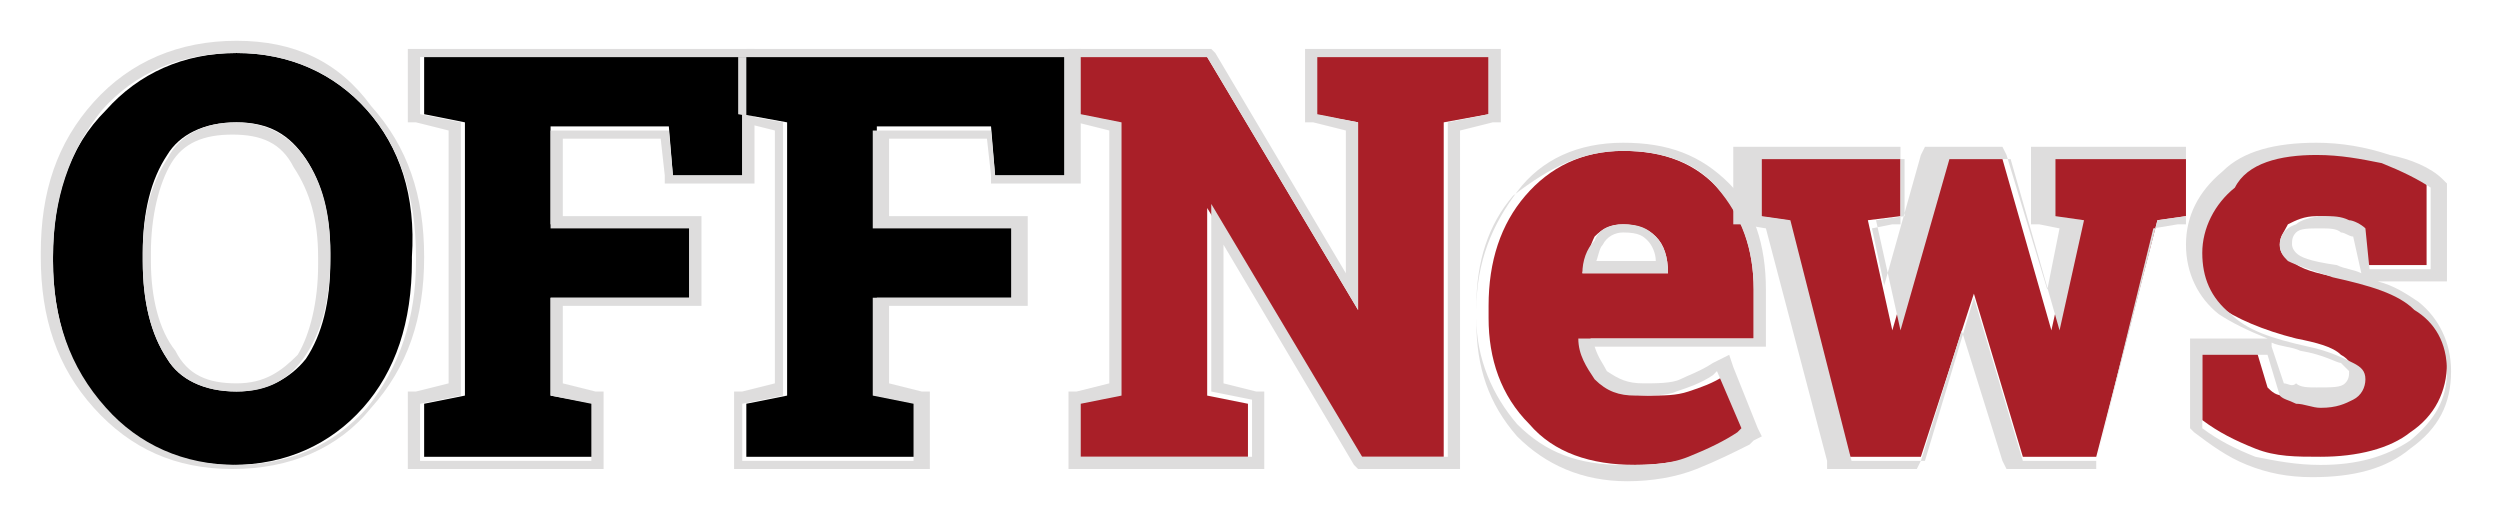
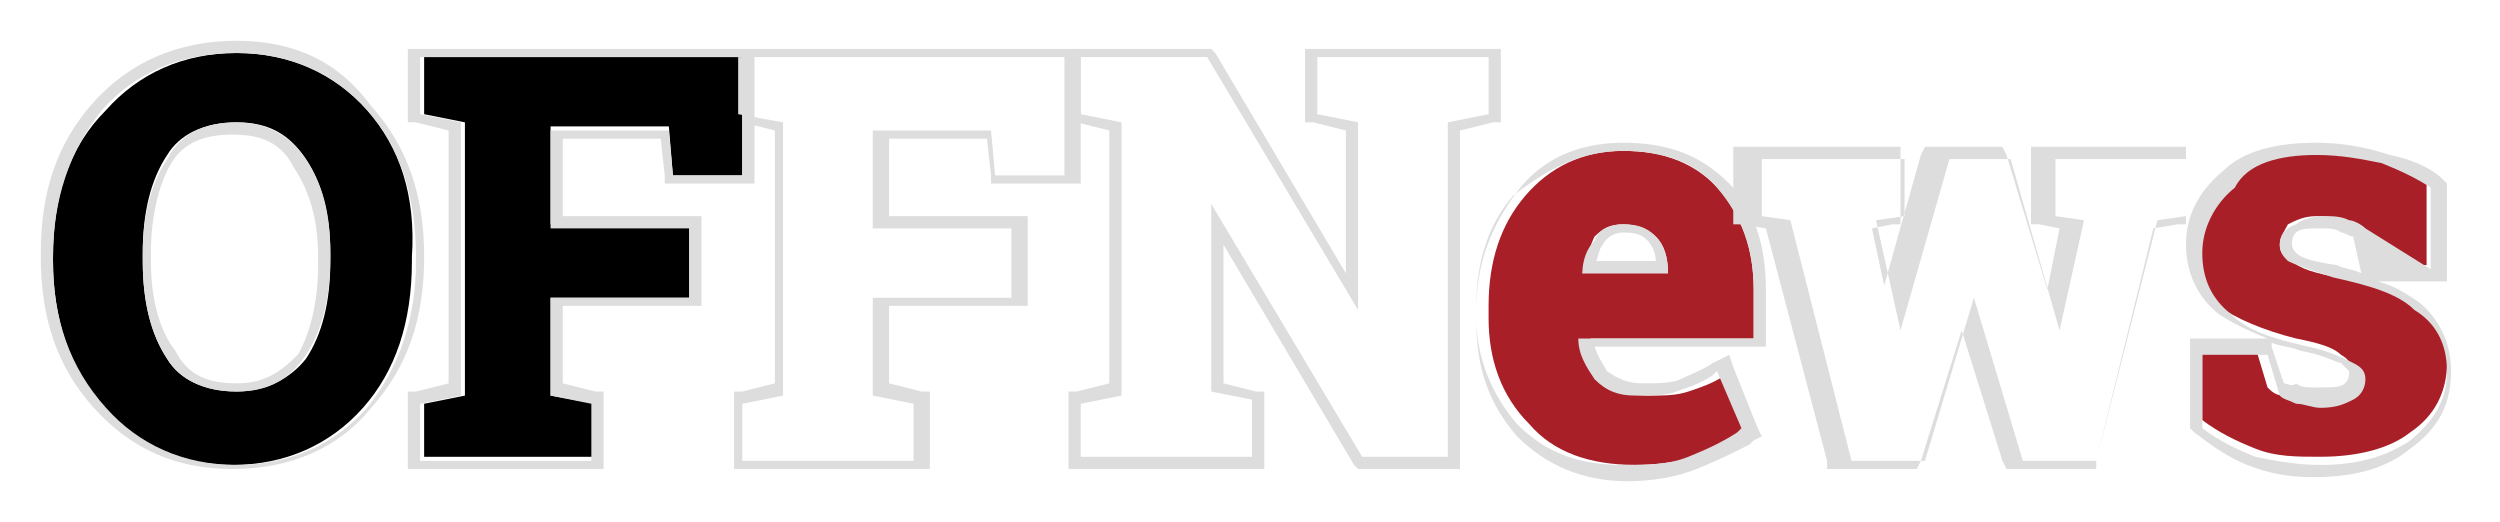
<svg xmlns="http://www.w3.org/2000/svg" version="1.1" id="Layer_1" x="0px" y="0px" viewBox="0 0 61.3 12.8" style="enable-background:new 0 0 61.3 12.8;" xml:space="preserve">
  <style type="text/css">
	.st0{fill:#DEDDDD;}
	.st1{fill:#A91F28;}
</style>
  <g>
    <polygon points="10.4,2.8 11.4,3 11.4,9.7 10.4,9.9 10.4,11.2 14.6,11.2 14.6,9.9 13.5,9.7 13.5,7.3 16.9,7.3 16.9,5.5 13.5,5.5    13.5,3.1 16.4,3.1 16.5,4.3 18.2,4.3 18.2,1.4 10.4,1.4 10.4,2.8  " />
    <path class="st0" d="M18.5,1.2h-0.3h-7.9h-0.3v0.3v1.4V3l0.2,0l0.8,0.2v6.2l-0.8,0.2l-0.2,0v0.2v1.4v0.3h0.3h4.2h0.3v-0.3V9.9V9.6   l-0.2,0l-0.8-0.2V7.5h3.1h0.3V7.3V5.5V5.3h-0.3h-3.1V3.4h2.4l0.1,0.9l0,0.2h0.2h1.7h0.3V4.3V1.4V1.2L18.5,1.2L18.5,1.2z M18.2,1.4   v2.9h-1.7l-0.1-1.1h-2.9v2.4h3.4v1.7h-3.4v2.4l1,0.2v1.4h-4.2V9.9l1-0.2V3l-1-0.2V1.4H18.2" />
    <path d="M3.5,6.2c0-1,0.2-1.8,0.6-2.4C4.4,3.3,5,3,5.8,3c0.8,0,1.3,0.3,1.7,0.9c0.4,0.6,0.6,1.4,0.6,2.3v0.2c0,1-0.2,1.8-0.6,2.4   C7.1,9.3,6.5,9.6,5.8,9.6C5,9.6,4.4,9.3,4.1,8.8C3.7,8.2,3.5,7.4,3.5,6.4V6.2L3.5,6.2z M9,2.7C8.2,1.8,7.1,1.3,5.8,1.3   c-1.3,0-2.4,0.5-3.2,1.4C1.7,3.6,1.3,4.8,1.3,6.3v0.1C1.3,7.8,1.7,9,2.5,10c0.8,0.9,1.9,1.4,3.2,1.4c1.3,0,2.4-0.5,3.2-1.4   c0.8-0.9,1.2-2.1,1.2-3.6V6.3C10.2,4.8,9.8,3.6,9,2.7L9,2.7z" />
    <path class="st0" d="M5.8,9.4c-0.7,0-1.2-0.2-1.5-0.8C3.9,8.1,3.7,7.3,3.7,6.4V6.2c0-0.9,0.2-1.7,0.5-2.2c0.3-0.5,0.8-0.7,1.5-0.7   c0.7,0,1.2,0.2,1.5,0.8c0.4,0.6,0.6,1.3,0.6,2.2v0.2c0,0.9-0.2,1.7-0.5,2.2C6.9,9.1,6.5,9.4,5.8,9.4L5.8,9.4L5.8,9.4z M5.8,1   C4.4,1,3.2,1.5,2.3,2.5c-0.9,1-1.3,2.2-1.3,3.7v0.1c0,1.5,0.4,2.7,1.3,3.7c0.9,1,2,1.5,3.4,1.5c1.4,0,2.6-0.5,3.4-1.5   c0.9-1,1.3-2.2,1.3-3.7V6.3c0-1.5-0.4-2.7-1.3-3.7C8.3,1.5,7.2,1,5.8,1L5.8,1L5.8,1z M5.8,9.6c0.8,0,1.3-0.3,1.7-0.9   c0.4-0.6,0.6-1.4,0.6-2.4V6.2c0-1-0.2-1.7-0.6-2.3C7.1,3.3,6.5,3,5.8,3C5,3,4.4,3.3,4.1,3.9C3.7,4.5,3.5,5.3,3.5,6.2v0.2   c0,1,0.2,1.8,0.6,2.4C4.4,9.3,5,9.6,5.8,9.6 M5.8,1.3c1.3,0,2.4,0.5,3.2,1.4c0.8,0.9,1.2,2.1,1.2,3.6v0.1C10.2,7.8,9.8,9,9,10   c-0.8,0.9-1.9,1.4-3.2,1.4c-1.3,0-2.4-0.5-3.2-1.4C1.7,9,1.3,7.8,1.3,6.4V6.3c0-1.4,0.4-2.6,1.2-3.6C3.3,1.8,4.4,1.3,5.8,1.3" />
-     <polygon points="24.3,3.1 24.4,4.3 26.1,4.3 26.1,1.4 18.2,1.4 18.2,2.8 19.3,3 19.3,9.7 18.3,9.9 18.3,11.2 22.5,11.2 22.5,9.9    21.5,9.7 21.5,7.3 24.8,7.3 24.8,5.5 21.5,5.5 21.5,3.1 24.3,3.1  " />
    <path class="st0" d="M18.2,3L19,3.2v6.2l-0.8,0.2l-0.2,0v0.2v1.4v0.3h0.3h4.2h0.3v-0.3V9.9V9.6l-0.2,0l-0.8-0.2V7.5h3.1h0.3V7.3   V5.5V5.3h-0.3h-3.1V3.4h2.4l0.1,0.9l0,0.2h0.2h1.7h0.3V4.3V1.4V1.2l0,0h-0.3h-7.9V3L18.2,3z M26.1,1.4v2.9h-1.7l-0.1-1.1h-2.9v2.4   h3.4v1.7h-3.4v2.4l1,0.2v1.4h-4.2V9.9l1-0.2V3l-1.1-0.2V1.4H26.1" />
-     <polygon class="st1" points="32.2,2.8 33.3,3 33.3,7.6 29.6,1.4 26.4,1.4 26.4,2.8 27.4,3 27.4,9.7 26.4,9.9 26.4,11.2 30.6,11.2    30.6,9.9 29.6,9.7 29.6,5.1 33.3,11.2 35.4,11.2 35.4,3 36.5,2.8 36.5,1.4 32.2,1.4 32.2,2.8  " />
    <path class="st0" d="M36.7,1.2h-0.3h-4.2H32v0.3v1.4V3l0.2,0L33,3.2v3.5l-3.2-5.4l-0.1-0.1h-0.1h-3.1h-0.3v0.3v1.4V3l0.2,0l0.8,0.2   v6.2l-0.8,0.2l-0.2,0v0.2v1.4v0.3h0.3h4.2h0.3v-0.3V9.9V9.6l-0.2,0l-0.8-0.2V6l3.2,5.4l0.1,0.1h0.1h2.1h0.3v-0.3v-8l0.8-0.2l0.2,0   V2.8V1.4V1.2L36.7,1.2L36.7,1.2z M36.5,1.4v1.4l-1,0.2v8.2h-2.1l-3.7-6.2v4.6l1,0.2v1.4h-4.2V9.9l1-0.2V3l-1-0.2V1.4h3.1l3.7,6.2V3   l-1-0.2V1.4H36.5" />
    <path class="st1" d="M39.8,5.5c0.3,0,0.6,0.1,0.8,0.3c0.2,0.2,0.3,0.5,0.3,0.9v0h-2.1c0.1-0.4,0.2-0.7,0.3-0.9   C39.3,5.6,39.5,5.5,39.8,5.5L39.8,5.5z M39.8,3.7c-1,0-1.8,0.4-2.4,1.1c-0.6,0.7-0.9,1.6-0.9,2.7v0.3c0,1,0.3,1.9,1,2.6   c0.6,0.7,1.5,1,2.6,1c0.6,0,1.1-0.1,1.6-0.2c0.5-0.2,0.9-0.4,1.2-0.6l0.1-0.1l-0.6-1.4l-0.1,0.1c-0.3,0.2-0.6,0.3-0.9,0.4   c-0.3,0.1-0.6,0.1-1,0.1c-0.4,0-0.8-0.1-1-0.4c-0.2-0.3-0.4-0.6-0.4-1H43V7.1c0-1-0.3-1.8-0.8-2.4C41.6,4,40.8,3.7,39.8,3.7   L39.8,3.7z" />
    <path class="st0" d="M39.1,6.5c0.1-0.2,0.1-0.4,0.2-0.5c0.1-0.2,0.3-0.3,0.5-0.3c0.4,0,0.5,0.1,0.6,0.2c0.1,0.1,0.2,0.3,0.2,0.5   H39.1L39.1,6.5L39.1,6.5z M39.8,3.5c-1.1,0-2,0.4-2.6,1.2c-0.6,0.8-1,1.7-1,2.9v0.3c0,1.1,0.3,2,1,2.8c0.7,0.7,1.6,1.1,2.7,1.1   c0.6,0,1.2-0.1,1.7-0.3c0.5-0.2,0.9-0.4,1.3-0.6l0.1-0.1l0.2-0.1l-0.1-0.2L42.5,9l-0.1-0.3l-0.2,0.1L42,8.9   c-0.3,0.2-0.6,0.3-0.8,0.4c-0.2,0.1-0.6,0.1-0.9,0.1c-0.4,0-0.6-0.1-0.9-0.3c-0.1-0.2-0.2-0.3-0.3-0.6H43h0.3V8.3V7.1   c0-1.1-0.3-2-0.9-2.6C41.7,3.8,40.9,3.5,39.8,3.5L39.8,3.5L39.8,3.5z M38.8,6.7h2.1v0c0-0.4-0.1-0.7-0.3-0.9   c-0.2-0.2-0.4-0.3-0.8-0.3c-0.3,0-0.6,0.1-0.7,0.4C38.9,6.1,38.8,6.4,38.8,6.7 M39.8,3.7c1,0,1.8,0.3,2.3,0.9   C42.7,5.3,43,6.1,43,7.1v1.2h-4.3c0,0.4,0.2,0.7,0.4,1c0.3,0.3,0.6,0.4,1,0.4c0.4,0,0.8,0,1-0.1c0.3-0.1,0.6-0.2,0.9-0.4l0.1-0.1   l0.6,1.4l-0.1,0.1c-0.3,0.2-0.7,0.4-1.2,0.6c-0.5,0.2-1,0.2-1.6,0.2c-1.1,0-1.9-0.3-2.6-1c-0.6-0.7-1-1.6-1-2.6V7.5   c0-1.1,0.3-2,0.9-2.7C38,4.1,38.8,3.7,39.8,3.7" />
-     <polygon class="st1" points="50.2,5.3 50.9,5.4 50.3,8.1 49.1,3.9 47.6,3.9 46.4,8.1 45.8,5.4 46.6,5.3 46.6,3.9 43.1,3.9    43.1,5.3 43.8,5.4 45.3,11.2 47.1,11.2 48.4,7.2 49.6,11.2 51.4,11.2 52.9,5.4 53.6,5.3 53.6,3.9 50.2,3.9 50.2,5.3  " />
    <path class="st0" d="M53.9,3.6h-0.3h-3.5h-0.3v0.3v1.4v0.2l0.2,0l0.5,0.1l-0.3,1.5l-1-3.3l-0.1-0.2h-0.2h-1.5h-0.2l-0.1,0.2   l-0.9,3.2l-0.3-1.4l0.5-0.1l0.2,0V5.3V3.9V3.6h-0.3h-3.5h-0.3v0.3v1.4v0.2l0.2,0l0.6,0.1l1.5,5.7l0,0.2h0.2h1.8h0.2l0.1-0.2l1-3.2   l1,3.2l0.1,0.2h0.2h1.8h0.2l0-0.2l1.4-5.7l0.6-0.1l0.2,0V5.3V3.9V3.6L53.9,3.6L53.9,3.6z M53.6,3.9v1.4l-0.7,0.1l-1.5,5.9h-1.8   l-1.2-4l-1.2,4h-1.8l-1.5-5.9l-0.7-0.1V3.9h3.5v1.4l-0.7,0.1l0.6,2.7l1.2-4.2h1.5l1.2,4.2l0.6-2.7l-0.7-0.1V3.9H53.6" />
    <path class="st1" d="M59.3,7.6c-0.4-0.4-1.1-0.6-2-0.8c-0.5-0.1-0.9-0.2-1.1-0.4C56,6.3,55.9,6.2,55.9,6c0-0.2,0.1-0.3,0.2-0.5   c0.2-0.1,0.4-0.2,0.7-0.2c0.2,0,0.4,0,0.6,0.1c0.2,0.1,0.3,0.1,0.4,0.2l0.2,0.9h1.5l0-2l0,0c-0.3-0.2-0.7-0.4-1.2-0.6   c-0.5-0.2-1-0.2-1.6-0.2c-0.9,0-1.7,0.2-2.2,0.7c-0.5,0.5-0.8,1-0.8,1.6c0,0.6,0.2,1.1,0.7,1.5c0.4,0.3,1.1,0.6,1.9,0.8   c0.5,0.1,0.9,0.2,1.1,0.4c0.2,0.1,0.3,0.3,0.3,0.4c0,0.2-0.1,0.4-0.3,0.5c-0.2,0.1-0.5,0.2-0.8,0.2c-0.2,0-0.4,0-0.6-0.1   c-0.2,0-0.3-0.1-0.4-0.2l-0.3-1H54l0,1.8l0,0c0.4,0.3,0.8,0.5,1.3,0.7c0.5,0.2,1,0.2,1.6,0.2c0.9,0,1.7-0.2,2.2-0.6   c0.6-0.4,0.9-1,0.9-1.7C60,8.4,59.7,7.9,59.3,7.6L59.3,7.6z" />
-     <path class="st0" d="M56,9.4l-0.3-0.9l0-0.1c0.2,0.1,0.5,0.1,0.7,0.2c0.6,0.1,0.9,0.3,1,0.3c0.1,0.1,0.2,0.2,0.2,0.2   c0,0.1,0,0.2-0.1,0.3c-0.1,0.1-0.3,0.1-0.7,0.1c-0.2,0-0.4,0-0.5-0.1C56.2,9.5,56.1,9.4,56,9.4L56,9.4L56,9.4z M57.9,6.7   c-0.2-0.1-0.4-0.1-0.6-0.2c-0.7-0.1-0.9-0.2-1-0.3c-0.1-0.1-0.1-0.2-0.1-0.2c0-0.1,0-0.2,0.1-0.3c0.1-0.1,0.3-0.1,0.6-0.1   c0.2,0,0.4,0,0.5,0.1c0.1,0,0.2,0.1,0.3,0.1L57.9,6.7L57.9,6.7L57.9,6.7L57.9,6.7z M56.8,3.5c-1,0-1.8,0.2-2.3,0.7   c-0.6,0.5-0.9,1.1-0.9,1.8c0,0.7,0.3,1.3,0.8,1.7c0.3,0.2,0.7,0.4,1.2,0.6h-0.1H54h-0.3l0,0.3l0,1.8l0,0.1l0.1,0.1l0,0   c0.4,0.3,0.8,0.6,1.3,0.8c0.5,0.2,1,0.3,1.6,0.3c1,0,1.8-0.2,2.4-0.7c0.7-0.5,1-1.1,1-1.9c0-0.7-0.3-1.3-0.8-1.7   c-0.3-0.2-0.6-0.4-1-0.5h1.3H60l0-0.3l0-2l0-0.1l-0.1-0.1l0,0c-0.3-0.3-0.8-0.5-1.3-0.6C58,3.6,57.4,3.5,56.8,3.5L56.8,3.5   L56.8,3.5z M56.8,3.8c0.6,0,1.1,0.1,1.6,0.2c0.5,0.2,0.9,0.4,1.2,0.6l0,0l0,2h-1.5L58,5.6c-0.1-0.1-0.3-0.2-0.4-0.2   c-0.2-0.1-0.4-0.1-0.6-0.1c-0.3,0-0.6,0.1-0.7,0.2C56,5.6,55.9,5.8,55.9,6c0,0.2,0.1,0.3,0.2,0.4c0.2,0.1,0.5,0.2,1.1,0.4   c0.9,0.2,1.6,0.4,2,0.8C59.7,7.9,60,8.4,60,9.1c0,0.7-0.3,1.2-0.9,1.7c-0.6,0.4-1.3,0.6-2.2,0.6c-0.6,0-1.1-0.1-1.6-0.2   c-0.5-0.2-0.9-0.4-1.3-0.7l0,0l0-1.8h1.6l0.3,1c0.1,0.1,0.2,0.1,0.4,0.2c0.2,0,0.4,0.1,0.6,0.1c0.4,0,0.6-0.1,0.8-0.2   c0.2-0.1,0.3-0.3,0.3-0.5c0-0.2-0.1-0.3-0.3-0.4c-0.2-0.1-0.6-0.3-1.1-0.4c-0.9-0.2-1.5-0.4-1.9-0.8c-0.5-0.4-0.7-0.9-0.7-1.5   c0-0.6,0.3-1.2,0.8-1.6C55.1,4,55.9,3.8,56.8,3.8" />
+     <path class="st0" d="M56,9.4l-0.3-0.9l0-0.1c0.2,0.1,0.5,0.1,0.7,0.2c0.6,0.1,0.9,0.3,1,0.3c0.1,0.1,0.2,0.2,0.2,0.2   c0,0.1,0,0.2-0.1,0.3c-0.1,0.1-0.3,0.1-0.7,0.1c-0.2,0-0.4,0-0.5-0.1C56.2,9.5,56.1,9.4,56,9.4L56,9.4L56,9.4z M57.9,6.7   c-0.2-0.1-0.4-0.1-0.6-0.2c-0.7-0.1-0.9-0.2-1-0.3c-0.1-0.1-0.1-0.2-0.1-0.2c0-0.1,0-0.2,0.1-0.3c0.1-0.1,0.3-0.1,0.6-0.1   c0.2,0,0.4,0,0.5,0.1c0.1,0,0.2,0.1,0.3,0.1L57.9,6.7L57.9,6.7L57.9,6.7L57.9,6.7z M56.8,3.5c-1,0-1.8,0.2-2.3,0.7   c-0.6,0.5-0.9,1.1-0.9,1.8c0,0.7,0.3,1.3,0.8,1.7c0.3,0.2,0.7,0.4,1.2,0.6h-0.1H54h-0.3l0,0.3l0,1.8l0,0.1l0.1,0.1l0,0   c0.4,0.3,0.8,0.6,1.3,0.8c0.5,0.2,1,0.3,1.6,0.3c1,0,1.8-0.2,2.4-0.7c0.7-0.5,1-1.1,1-1.9c0-0.7-0.3-1.3-0.8-1.7   c-0.3-0.2-0.6-0.4-1-0.5h1.3H60l0-0.3l0-2l0-0.1l-0.1-0.1l0,0c-0.3-0.3-0.8-0.5-1.3-0.6C58,3.6,57.4,3.5,56.8,3.5L56.8,3.5   L56.8,3.5z M56.8,3.8c0.6,0,1.1,0.1,1.6,0.2c0.5,0.2,0.9,0.4,1.2,0.6l0,0l0,2L58,5.6c-0.1-0.1-0.3-0.2-0.4-0.2   c-0.2-0.1-0.4-0.1-0.6-0.1c-0.3,0-0.6,0.1-0.7,0.2C56,5.6,55.9,5.8,55.9,6c0,0.2,0.1,0.3,0.2,0.4c0.2,0.1,0.5,0.2,1.1,0.4   c0.9,0.2,1.6,0.4,2,0.8C59.7,7.9,60,8.4,60,9.1c0,0.7-0.3,1.2-0.9,1.7c-0.6,0.4-1.3,0.6-2.2,0.6c-0.6,0-1.1-0.1-1.6-0.2   c-0.5-0.2-0.9-0.4-1.3-0.7l0,0l0-1.8h1.6l0.3,1c0.1,0.1,0.2,0.1,0.4,0.2c0.2,0,0.4,0.1,0.6,0.1c0.4,0,0.6-0.1,0.8-0.2   c0.2-0.1,0.3-0.3,0.3-0.5c0-0.2-0.1-0.3-0.3-0.4c-0.2-0.1-0.6-0.3-1.1-0.4c-0.9-0.2-1.5-0.4-1.9-0.8c-0.5-0.4-0.7-0.9-0.7-1.5   c0-0.6,0.3-1.2,0.8-1.6C55.1,4,55.9,3.8,56.8,3.8" />
  </g>
</svg>